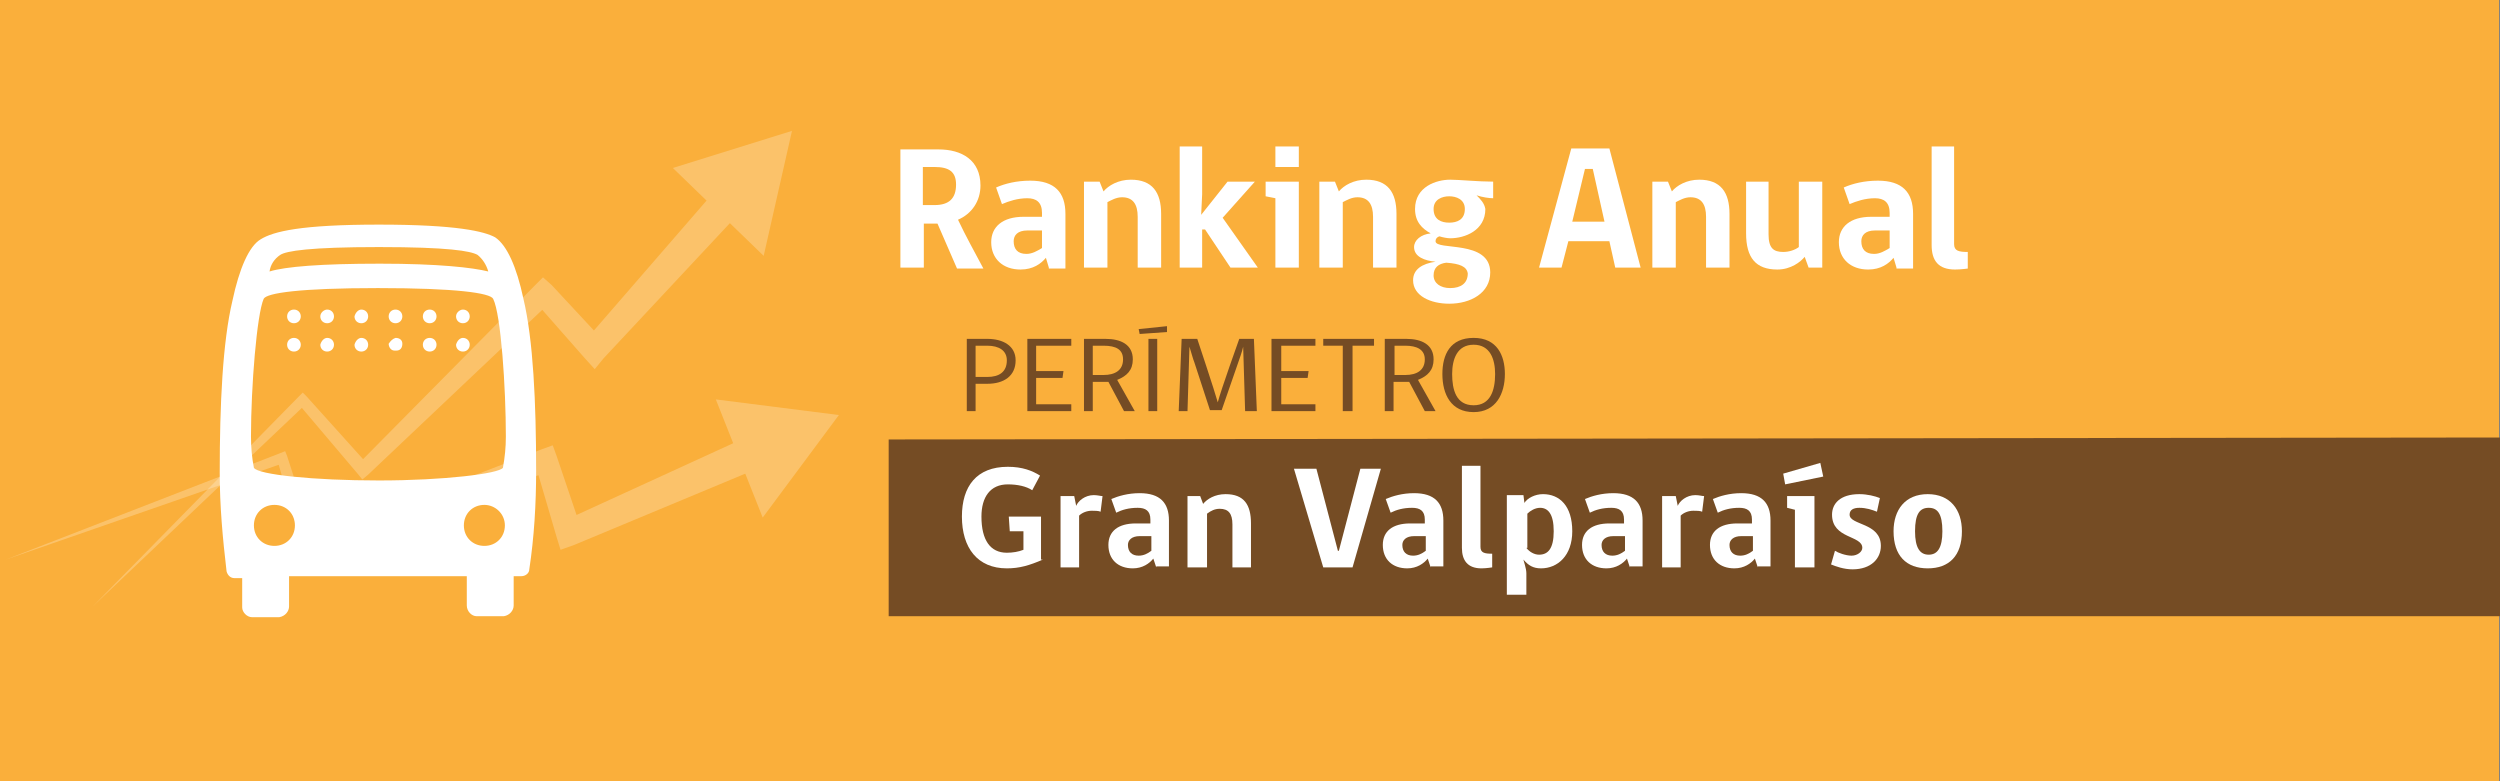
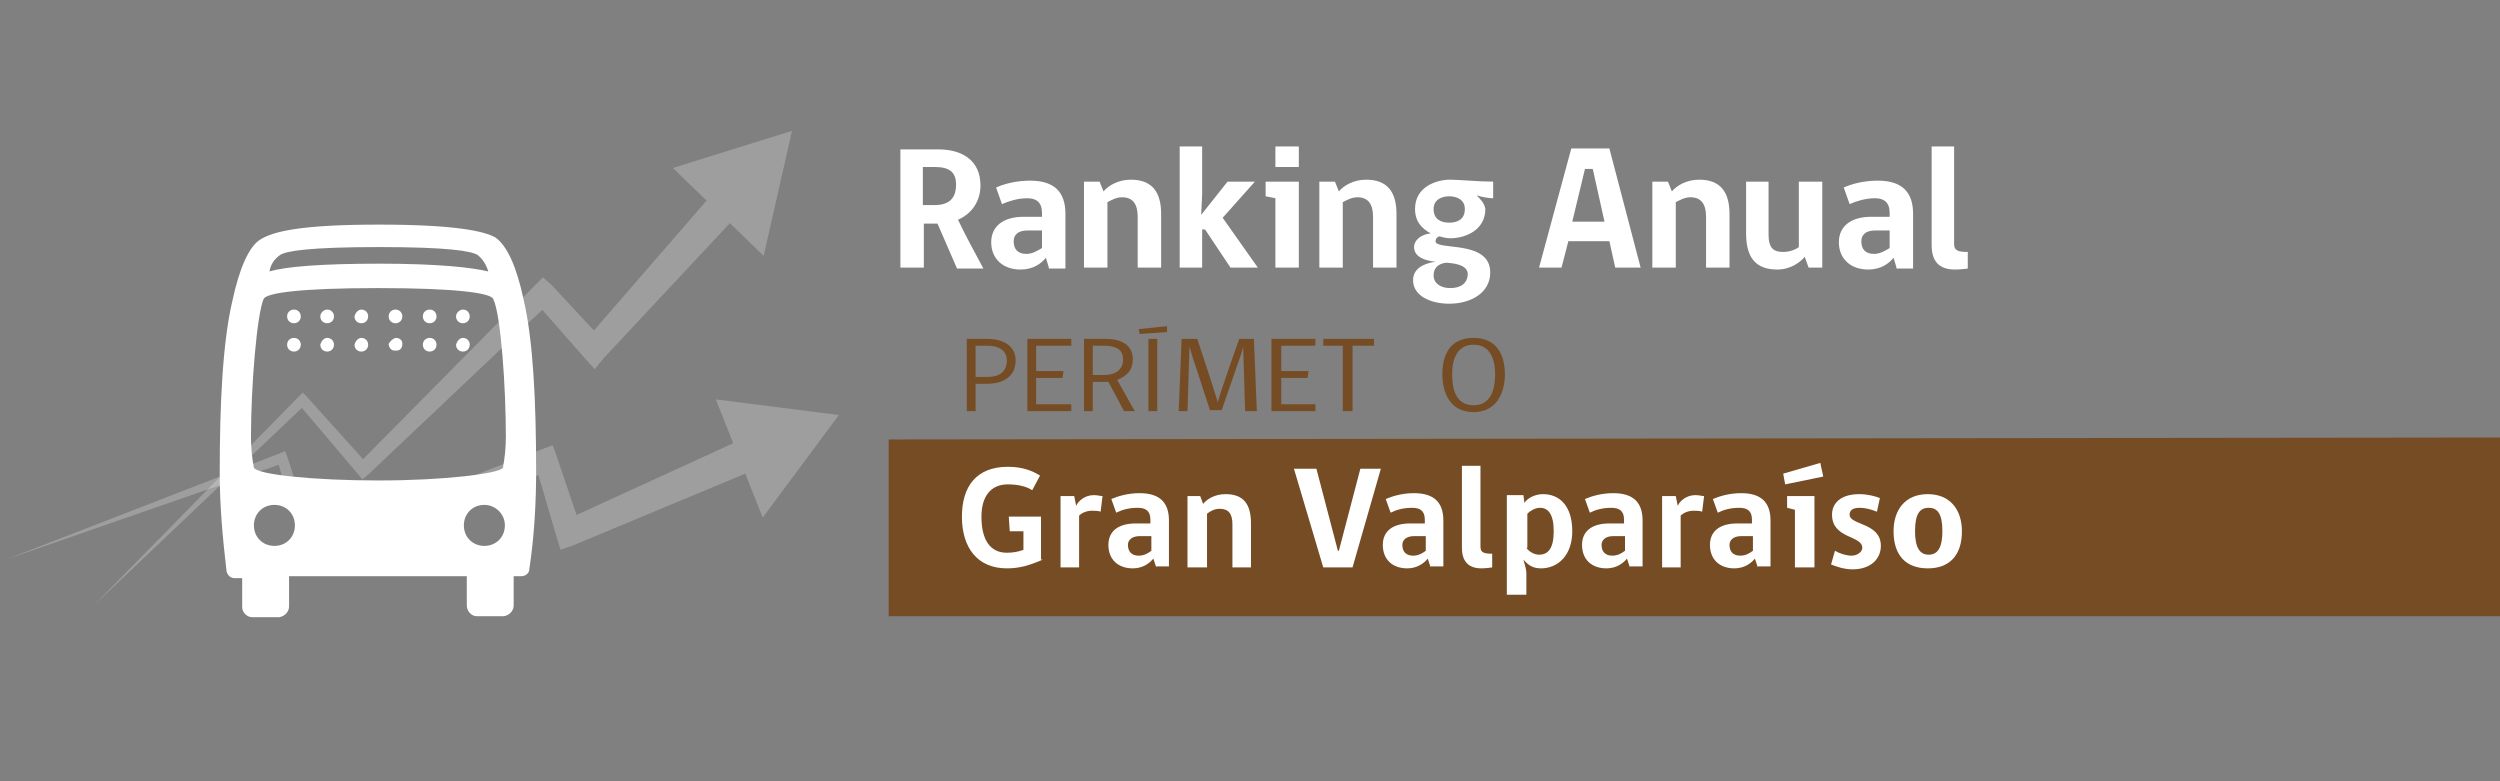
<svg xmlns="http://www.w3.org/2000/svg" version="1.1" id="Capa_1" x="0px" y="0px" viewBox="0 0 256 80" style="enable-background:new 0 0 256 80;" xml:space="preserve">
  <rect x="0" y="0" width="256" height="80" fill="#808080" stroke="none" />
  <style type="text/css">
	.st0{fill:#FAAF3B;}
	.st1{fill:none;}
	.st2{fill:#FFFFFF;}
	.st3{fill:#754C24;}
	.st4{opacity:0.24;}
</style>
-   <rect x="-0.1" class="st0" width="256" height="80" />
  <rect x="-0.1" class="st1" width="256" height="80" />
  <path class="st2" d="M29.6,62.1c0,0.5-0.4,1-1,1.1h-2.8c-0.5,0-1-0.5-1-1c0,0,0,0,0,0v-3h-0.8c-0.4,0-0.7-0.3-0.8-0.7  c-0.4-3.4-0.7-6.7-0.7-10.1c0-7,0.3-13.4,1.3-17.6c0.7-3.3,1.7-5.6,2.9-6.3C28,23.7,30.8,23,38.8,23s10.8,0.7,11.9,1.3  c1.2,0.8,2.2,3,2.9,6.3c1,4.2,1.3,10.6,1.3,17.6c0,3.4-0.2,6.8-0.7,10.1c0,0.4-0.4,0.7-0.8,0.7h-0.8v3c0,0.5-0.4,1-1,1.1h-2.8  c-0.5,0-1-0.5-1-1.1v-3H29.6 M51.5,47.9c0.2-1.1,0.3-2.1,0.3-3.2c0-5-0.5-12.5-1.3-14.1c-0.3-0.6-3.8-1.1-11.8-1.1S27.3,30,27,30.6  c-0.7,1.6-1.3,9-1.3,14.1c0,1.1,0.1,2.2,0.3,3.2c0.4,0.7,6.1,1.3,12.8,1.3S51.1,48.5,51.5,47.9 M28.1,55.9c1.2,0,2.1-0.9,2.1-2.1  s-0.9-2.1-2.1-2.1c-1.2,0-2.1,0.9-2.1,2.1S26.9,55.9,28.1,55.9 M50,27.8c-0.2-0.7-0.6-1.3-1.1-1.7c-0.7-0.4-3-0.8-10.1-0.8  s-9.5,0.4-10.1,0.8c-0.6,0.4-1,1-1.1,1.7c1.6-0.5,5.3-0.8,11.3-0.8S48.4,27.4,50,27.8 M30.1,31.7c0.4,0,0.7,0.3,0.7,0.7  c0,0.4-0.3,0.7-0.7,0.7c-0.4,0-0.7-0.3-0.7-0.7l0,0C29.4,32,29.7,31.7,30.1,31.7 M30.1,34.6c0.4,0,0.7,0.3,0.7,0.7  c0,0.4-0.3,0.7-0.7,0.7c-0.4,0-0.7-0.3-0.7-0.7c0,0,0,0,0,0C29.4,34.9,29.7,34.6,30.1,34.6 M33.5,31.7c0.4,0,0.7,0.3,0.7,0.7  s-0.3,0.7-0.7,0.7c-0.4,0-0.7-0.3-0.7-0.7S33.2,31.7,33.5,31.7 M33.5,34.6c0.4,0,0.7,0.3,0.7,0.7s-0.3,0.7-0.7,0.7  c-0.4,0-0.7-0.3-0.7-0.7c0,0,0,0,0,0C32.9,34.9,33.2,34.6,33.5,34.6 M37,31.7c0.4,0,0.7,0.3,0.7,0.7c0,0.4-0.3,0.7-0.7,0.7  c-0.4,0-0.7-0.3-0.7-0.7C36.4,32,36.7,31.7,37,31.7 M37,34.6c0.4,0,0.7,0.3,0.7,0.7c0,0.4-0.3,0.7-0.7,0.7c-0.4,0-0.7-0.3-0.7-0.7  c0,0,0,0,0,0C36.4,34.9,36.7,34.6,37,34.6 M40.5,31.7c0.4,0,0.7,0.3,0.7,0.7s-0.3,0.7-0.7,0.7c-0.4,0-0.7-0.3-0.7-0.7  S40.1,31.7,40.5,31.7L40.5,31.7 M40.5,34.6c0.4,0,0.7,0.2,0.7,0.6c0,0.4-0.2,0.7-0.6,0.7c-0.1,0-0.1,0-0.2,0c-0.4,0-0.6-0.4-0.6-0.7  C40,34.9,40.2,34.7,40.5,34.6 M44,31.7c0.4,0,0.7,0.3,0.7,0.7s-0.3,0.7-0.7,0.7c-0.4,0-0.7-0.3-0.7-0.7S43.6,31.7,44,31.7 M44,34.6  c0.4,0,0.7,0.3,0.7,0.7c0,0.4-0.3,0.7-0.7,0.7c-0.4,0-0.7-0.3-0.7-0.7c0,0,0,0,0,0C43.3,34.9,43.6,34.6,44,34.6 M47.4,31.7  c0.4,0,0.7,0.3,0.7,0.7s-0.3,0.7-0.7,0.7c-0.4,0-0.7-0.3-0.7-0.7S47.1,31.7,47.4,31.7 M47.4,34.6c0.4,0,0.7,0.3,0.7,0.7  c0,0.4-0.3,0.7-0.7,0.7c-0.4,0-0.7-0.3-0.7-0.7c0,0,0,0,0,0C46.8,34.9,47.1,34.6,47.4,34.6 M49.6,51.7c-1.2,0-2.1,0.9-2.1,2.1  s0.9,2.1,2.1,2.1s2.1-0.9,2.1-2.1S50.7,51.7,49.6,51.7" />
  <polygon class="st3" points="91,63.1 256,63.1 256.1,44.8 91,45 " />
  <g>
    <path class="st2" d="M94.5,27.4h-2.3V15.3h3.9c2.4,0,4.3,1.1,4.3,3.7c0,1.6-0.9,2.9-2.3,3.5c0.8,1.7,1.7,3.3,2.6,5H98l-2-4.6   c-0.5,0-0.9,0-1.4,0V27.4z M95.7,17.1h-1.2V21h1.2c1.5,0,2.2-0.7,2.2-2.1C97.9,17.6,97.2,17.1,95.7,17.1z" />
    <path class="st2" d="M107.4,27.4l-0.3-1c-0.5,0.6-1.3,1.2-2.6,1.2c-1.8,0-3-1.1-3-2.8c0-1.6,1.2-2.6,3.3-2.6h1.9v-0.4   c0-1.1-0.6-1.5-1.5-1.5c-1,0-1.9,0.3-2.6,0.6l-0.6-1.7c0.9-0.4,2.1-0.7,3.5-0.7c2.5,0,3.6,1.2,3.6,3.4v5.6H107.4z M106.7,23.6h-1.5   c-1,0-1.4,0.5-1.4,1.1c0,0.8,0.4,1.3,1.3,1.3c0.6,0,1.1-0.3,1.6-0.6V23.6z" />
    <path class="st2" d="M116.5,27.4v-5.2c0-1.3-0.5-2-1.6-2c-0.6,0-1.1,0.3-1.5,0.5v6.7H111v-8.8h1.6l0.4,1c0.5-0.6,1.5-1.2,2.8-1.2   c2.2,0,3.1,1.3,3.1,3.5v5.5H116.5z" />
    <path class="st2" d="M126,27.4l-2.6-3.9h-0.3v3.9h-2.3V15h2.3v4.9l-0.1,2.1l2.7-3.4h2.8l-3.3,3.7l3.6,5.1H126z" />
    <path class="st2" d="M130.6,27.4v-7.1l-1-0.2v-1.5h3.4v8.8H130.6z M130.6,15h2.4v2.1h-2.4V15z" />
    <path class="st2" d="M140.6,27.4v-5.2c0-1.3-0.5-2-1.6-2c-0.6,0-1.1,0.3-1.5,0.5v6.7h-2.4v-8.8h1.6l0.4,1c0.5-0.6,1.5-1.2,2.8-1.2   c2.2,0,3.1,1.3,3.1,3.5v5.5H140.6z" />
    <path class="st2" d="M152.9,18.6l0,1.7c-0.4,0-1.1-0.1-1.7-0.3c0.4,0.4,0.8,0.8,0.9,1.4c0,2.2-2.1,3-3.6,3c-0.3,0-0.8-0.1-1.1-0.2   c-0.3,0.1-0.4,0.3-0.4,0.5c0,1,5.6-0.2,5.6,3.2c0,2.1-2,3.2-4.2,3.2c-1.9,0-3.7-0.8-3.7-2.4c0-1.1,0.9-1.7,2.3-1.9   c-1.1-0.1-2.2-0.5-2.2-1.5c0-0.7,0.7-1.3,1.7-1.4c-0.9-0.5-1.6-1.2-1.6-2.5c0-2.3,2.2-3,3.6-3C149.4,18.4,151.4,18.6,152.9,18.6z    M148.1,26.9c-0.8,0.1-1.3,0.5-1.3,1.3c0,0.8,0.7,1.3,1.7,1.3c1.1,0,1.8-0.5,1.8-1.5C150.2,27.3,149.5,27,148.1,26.9z M150,21.4   c0-1-0.9-1.3-1.6-1.3c-0.7,0-1.6,0.3-1.6,1.3c0,1.1,0.8,1.4,1.6,1.4C149.2,22.8,150,22.5,150,21.4z" />
    <path class="st2" d="M159.9,27.4h-2.3l3.3-12.2h3.9l3.2,12.2h-2.6l-0.6-2.7h-4.2L159.9,27.4z M162.3,17.3l-1.3,5.4h3.3l-1.2-5.4   H162.3z" />
    <path class="st2" d="M174.7,27.4v-5.2c0-1.3-0.5-2-1.6-2c-0.6,0-1.1,0.3-1.5,0.5v6.7h-2.4v-8.8h1.6l0.4,1c0.5-0.6,1.5-1.2,2.8-1.2   c2.2,0,3.1,1.3,3.1,3.5v5.5H174.7z" />
    <path class="st2" d="M185.2,27.4l-0.4-1.1c-0.4,0.5-1.4,1.3-2.8,1.3c-2.2,0-3.2-1.2-3.2-3.7v-5.3h2.3V24c0,1.4,0.5,1.8,1.5,1.8   c0.6,0,1.2-0.2,1.6-0.5v-6.7h2.4v8.8H185.2z" />
    <path class="st2" d="M194.2,27.4l-0.3-1c-0.5,0.6-1.3,1.2-2.6,1.2c-1.8,0-3-1.1-3-2.8c0-1.6,1.2-2.6,3.3-2.6h1.9v-0.4   c0-1.1-0.6-1.5-1.5-1.5c-1,0-1.9,0.3-2.6,0.6l-0.6-1.7c0.9-0.4,2.1-0.7,3.5-0.7c2.5,0,3.6,1.2,3.6,3.4v5.6H194.2z M193.5,23.6H192   c-1,0-1.4,0.5-1.4,1.1c0,0.8,0.4,1.3,1.3,1.3c0.6,0,1.1-0.3,1.6-0.6V23.6z" />
    <path class="st2" d="M197.8,25.1V15h2.3v10c0,0.7,0.5,0.8,1.4,0.8v1.7c0,0-0.7,0.1-1.3,0.1C198.5,27.6,197.8,26.7,197.8,25.1z" />
  </g>
  <g>
    <path class="st3" d="M101.1,39.3h-1.2v2.8H99v-7.4h2.1c1.6,0,2.9,0.7,2.9,2.2C104,38.5,102.8,39.3,101.1,39.3z M101.1,35.4h-1.2   v3.2h1.2c1.2,0,2-0.5,2-1.7C103.1,35.9,102.3,35.4,101.1,35.4z" />
    <path class="st3" d="M105.2,42.1v-7.4h4.5v0.7h-3.6V38h2.8l-0.1,0.7h-2.7v2.7h3.6v0.7H105.2z" />
    <path class="st3" d="M111.9,39.1v3H111v-7.4h2.2c1.6,0,2.8,0.6,2.8,2.1c0,1.1-0.6,1.7-1.6,2.1l1.8,3.2h-1.1l-1.6-3   c-0.1,0-0.3,0-0.5,0H111.9z M113,35.4h-1.1v3h1.1c1.2,0,2-0.5,2-1.6C115,35.8,114.3,35.4,113,35.4z" />
    <path class="st3" d="M116.7,34.2l-0.1-0.5l2.9-0.3l0,0.6L116.7,34.2z M117.6,42.1v-7.4h0.9v7.4H117.6z" />
    <path class="st3" d="M127.5,42.1l-0.2-6.6h0c-0.1,0.5-0.4,1.3-0.5,1.6l-1.7,4.9h-1.2l-1.6-4.9c-0.1-0.2-0.4-1.3-0.5-1.6h0l-0.2,6.6   h-0.9l0.3-7.4h1.6c0,0,1.8,5.4,2.1,6.5h0c0.3-1.2,2.2-6.5,2.2-6.5h1.5l0.3,7.4H127.5z" />
    <path class="st3" d="M130.2,42.1v-7.4h4.5v0.7h-3.5V38h2.8l-0.1,0.7h-2.7v2.7h3.5v0.7H130.2z" />
    <path class="st3" d="M138.5,35.4v6.7h-1v-6.7h-2v-0.7h5.2v0.7H138.5z" />
-     <path class="st3" d="M142.7,39.1v3h-0.9v-7.4h2.2c1.6,0,2.8,0.6,2.8,2.1c0,1.1-0.6,1.7-1.6,2.1l1.8,3.2h-1.1l-1.6-3   c-0.1,0-0.3,0-0.5,0H142.7z M143.9,35.4h-1.1v3h1.1c1.2,0,2-0.5,2-1.6C145.9,35.8,145.1,35.4,143.9,35.4z" />
    <path class="st3" d="M150.9,42.2c-2.3,0-3.2-1.8-3.2-3.9c0-2,0.8-3.7,3.2-3.7c2.4,0,3.2,1.8,3.2,3.7   C154.1,40.3,153.2,42.2,150.9,42.2z M150.9,35.3c-1.7,0-2.2,1.5-2.2,3c0,1.6,0.4,3.2,2.2,3.2c1.7,0,2.2-1.5,2.2-3.2   C153.1,36.8,152.6,35.3,150.9,35.3z" />
  </g>
  <g>
    <path class="st2" d="M106.8,57.3c-1.4,0.6-2.4,0.9-3.7,0.9c-3,0-4.6-2.1-4.6-5.3c0-3.1,1.5-5.1,4.7-5.1c1.5,0,2.5,0.4,3.3,0.9   l-0.8,1.5c-0.6-0.4-1.5-0.6-2.5-0.6c-1.8,0-2.7,1.3-2.7,3.3c0,2.4,0.9,3.7,2.6,3.7c0.6,0,1.2-0.1,1.7-0.3v-1.9h-1.4l-0.1-1.5h3.3   V57.3z" />
    <path class="st2" d="M112.7,52.4c-0.2-0.1-0.6-0.1-0.9-0.1c-0.5,0-1,0.2-1.3,0.5v5.3h-1.9v-7.3h1.4l0.2,1h0   c0.2-0.5,0.9-1.1,1.8-1.1c0.4,0,0.7,0.1,0.9,0.1L112.7,52.4z" />
    <path class="st2" d="M118.4,58.1l-0.3-0.9c-0.4,0.5-1.1,1-2.1,1c-1.5,0-2.5-0.9-2.5-2.4c0-1.4,1-2.2,2.8-2.2h1.5v-0.4   c0-0.9-0.5-1.2-1.3-1.2c-0.9,0-1.6,0.2-2.2,0.5l-0.5-1.4c0.7-0.3,1.7-0.6,2.9-0.6c2.1,0,3,1,3,2.8v4.7H118.4z M117.9,54.9h-1.2   c-0.8,0-1.2,0.4-1.2,0.9c0,0.7,0.4,1.1,1.1,1.1c0.5,0,0.9-0.2,1.3-0.5V54.9z" />
    <path class="st2" d="M126.2,58.1v-4.4c0-1.1-0.4-1.6-1.3-1.6c-0.5,0-0.9,0.2-1.3,0.5v5.5h-2v-7.3h1.3l0.3,0.8c0.4-0.5,1.2-1,2.3-1   c1.9,0,2.6,1.1,2.6,3v4.5H126.2z" />
    <path class="st2" d="M138.5,58.1h-3l-3-10.1h2.3l2.2,8.4h0.1l2.2-8.4h2.1L138.5,58.1z" />
    <path class="st2" d="M146.5,58.1l-0.3-0.9c-0.4,0.5-1.1,1-2.1,1c-1.5,0-2.5-0.9-2.5-2.4c0-1.4,1-2.2,2.8-2.2h1.5v-0.4   c0-0.9-0.5-1.2-1.3-1.2c-0.9,0-1.6,0.2-2.2,0.5l-0.5-1.4c0.7-0.3,1.7-0.6,2.9-0.6c2.1,0,3,1,3,2.8v4.7H146.5z M146,54.9h-1.2   c-0.8,0-1.2,0.4-1.2,0.9c0,0.7,0.4,1.1,1.1,1.1c0.5,0,0.9-0.2,1.3-0.5V54.9z" />
    <path class="st2" d="M149.7,56.1v-8.4h1.9V56c0,0.6,0.4,0.7,1.2,0.7v1.4c0,0-0.6,0.1-1.1,0.1C150.3,58.2,149.7,57.4,149.7,56.1z" />
    <path class="st2" d="M156.3,58.7v2.2h-2V50.7h1.7l0.1,0.8c0.3-0.5,1.1-0.9,1.9-0.9c1.7,0,3,1.2,3,3.8c0,2.5-1.5,3.8-3.2,3.8   c-0.8,0-1.3-0.3-1.8-0.9C156,57.4,156.3,58.2,156.3,58.7z M156.3,56.1c0.3,0.4,0.8,0.7,1.3,0.7c0.9,0,1.5-0.6,1.5-2.4   c0-1.8-0.6-2.4-1.4-2.4c-0.5,0-1,0.3-1.3,0.6V56.1z" />
-     <path class="st2" d="M166.9,58.1l-0.3-0.9c-0.4,0.5-1.1,1-2.1,1c-1.5,0-2.5-0.9-2.5-2.4c0-1.4,1-2.2,2.8-2.2h1.5v-0.4   c0-0.9-0.5-1.2-1.3-1.2c-0.9,0-1.6,0.2-2.2,0.5l-0.5-1.4c0.7-0.3,1.7-0.6,2.9-0.6c2.1,0,3,1,3,2.8v4.7H166.9z M166.4,54.9h-1.2   c-0.8,0-1.2,0.4-1.2,0.9c0,0.7,0.4,1.1,1.1,1.1c0.5,0,0.9-0.2,1.3-0.5V54.9z" />
+     <path class="st2" d="M166.9,58.1l-0.3-0.9c-0.4,0.5-1.1,1-2.1,1c-1.5,0-2.5-0.9-2.5-2.4c0-1.4,1-2.2,2.8-2.2h1.5v-0.4   c0-0.9-0.5-1.2-1.3-1.2c-0.9,0-1.6,0.2-2.2,0.5l-0.5-1.4c0.7-0.3,1.7-0.6,2.9-0.6c2.1,0,3,1,3,2.8v4.7H166.9z M166.4,54.9h-1.2   c-0.8,0-1.2,0.4-1.2,0.9c0,0.7,0.4,1.1,1.1,1.1c0.5,0,0.9-0.2,1.3-0.5z" />
    <path class="st2" d="M174.3,52.4c-0.2-0.1-0.6-0.1-0.9-0.1c-0.5,0-1,0.2-1.3,0.5v5.3h-1.9v-7.3h1.4l0.2,1h0   c0.2-0.5,0.9-1.1,1.8-1.1c0.4,0,0.7,0.1,0.9,0.1L174.3,52.4z" />
    <path class="st2" d="M180,58.1l-0.3-0.9c-0.4,0.5-1.1,1-2.1,1c-1.5,0-2.5-0.9-2.5-2.4c0-1.4,1-2.2,2.8-2.2h1.5v-0.4   c0-0.9-0.5-1.2-1.3-1.2c-0.9,0-1.6,0.2-2.2,0.5l-0.5-1.4c0.7-0.3,1.7-0.6,2.9-0.6c2.1,0,3,1,3,2.8v4.7H180z M179.5,54.9h-1.2   c-0.8,0-1.2,0.4-1.2,0.9c0,0.7,0.4,1.1,1.1,1.1c0.5,0,0.9-0.2,1.3-0.5V54.9z" />
    <path class="st2" d="M182.8,49.6l-0.2-1.1l3.8-1.1l0.3,1.4L182.8,49.6z M183.8,58.1v-5.9L183,52v-1.2h2.8v7.3H183.8z" />
    <path class="st2" d="M189.4,52.7c0,1.1,3.2,0.8,3.2,3.2c0,1.3-1,2.4-2.9,2.4c-0.9,0-1.7-0.3-2.2-0.5l0.4-1.4   c0.3,0.2,1.1,0.5,1.7,0.5c0.6,0,1.1-0.4,1.1-0.8c0-1.3-3.1-0.9-3.1-3.4c0-1.1,0.8-2.1,2.8-2.1c0.8,0,1.6,0.2,2.1,0.4l-0.3,1.4   c-0.5-0.2-1.1-0.4-1.8-0.4C189.8,52,189.4,52.2,189.4,52.7z" />
    <path class="st2" d="M200.9,54.4c0,2.5-1.3,3.8-3.5,3.8c-2.2,0-3.5-1.3-3.5-3.8c0-2.2,1.2-3.8,3.5-3.8   C199.7,50.6,200.9,52.2,200.9,54.4z M198.9,54.4c0-1.8-0.5-2.4-1.4-2.4s-1.4,0.6-1.4,2.4c0,1.7,0.5,2.4,1.4,2.4   S198.9,56.1,198.9,54.4z" />
  </g>
  <g class="st4">
    <polygon class="st2" points="9.5,62.1 30.6,40.6 31,40.2 31.4,40.6 37.7,47.6 36.7,47.5 54.8,29.2 55.6,28.4 56.5,29.2 61.8,34.9    59.9,34.9 73.6,19.1 76,21.5 61.8,36.7 60.9,37.8 59.9,36.7 54.8,30.9 56.4,30.9 37.7,48.6 37.1,49.1 36.7,48.6 30.6,41.4    31.3,41.4  " />
    <g>
      <polygon class="st2" points="78.2,26.2 81.1,13.4 68.9,17.2   " />
    </g>
  </g>
  <g class="st4">
    <polygon class="st2" points="0.6,57.3 28.7,46.4 29.2,46.2 29.4,46.7 32.3,55.7 31.4,55.3 55.5,46 56.6,45.6 57,46.7 59.5,54.1    57.8,53.3 76.8,44.6 78,47.8 58.8,55.8 57.4,56.3 57,55 54.8,47.5 56.2,48.3 31.9,56.6 31.2,56.8 31,56.2 28.4,47.1 29.1,47.4  " />
    <g>
      <polygon class="st2" points="78.1,53 85.9,42.5 73.3,40.9   " />
    </g>
  </g>
</svg>